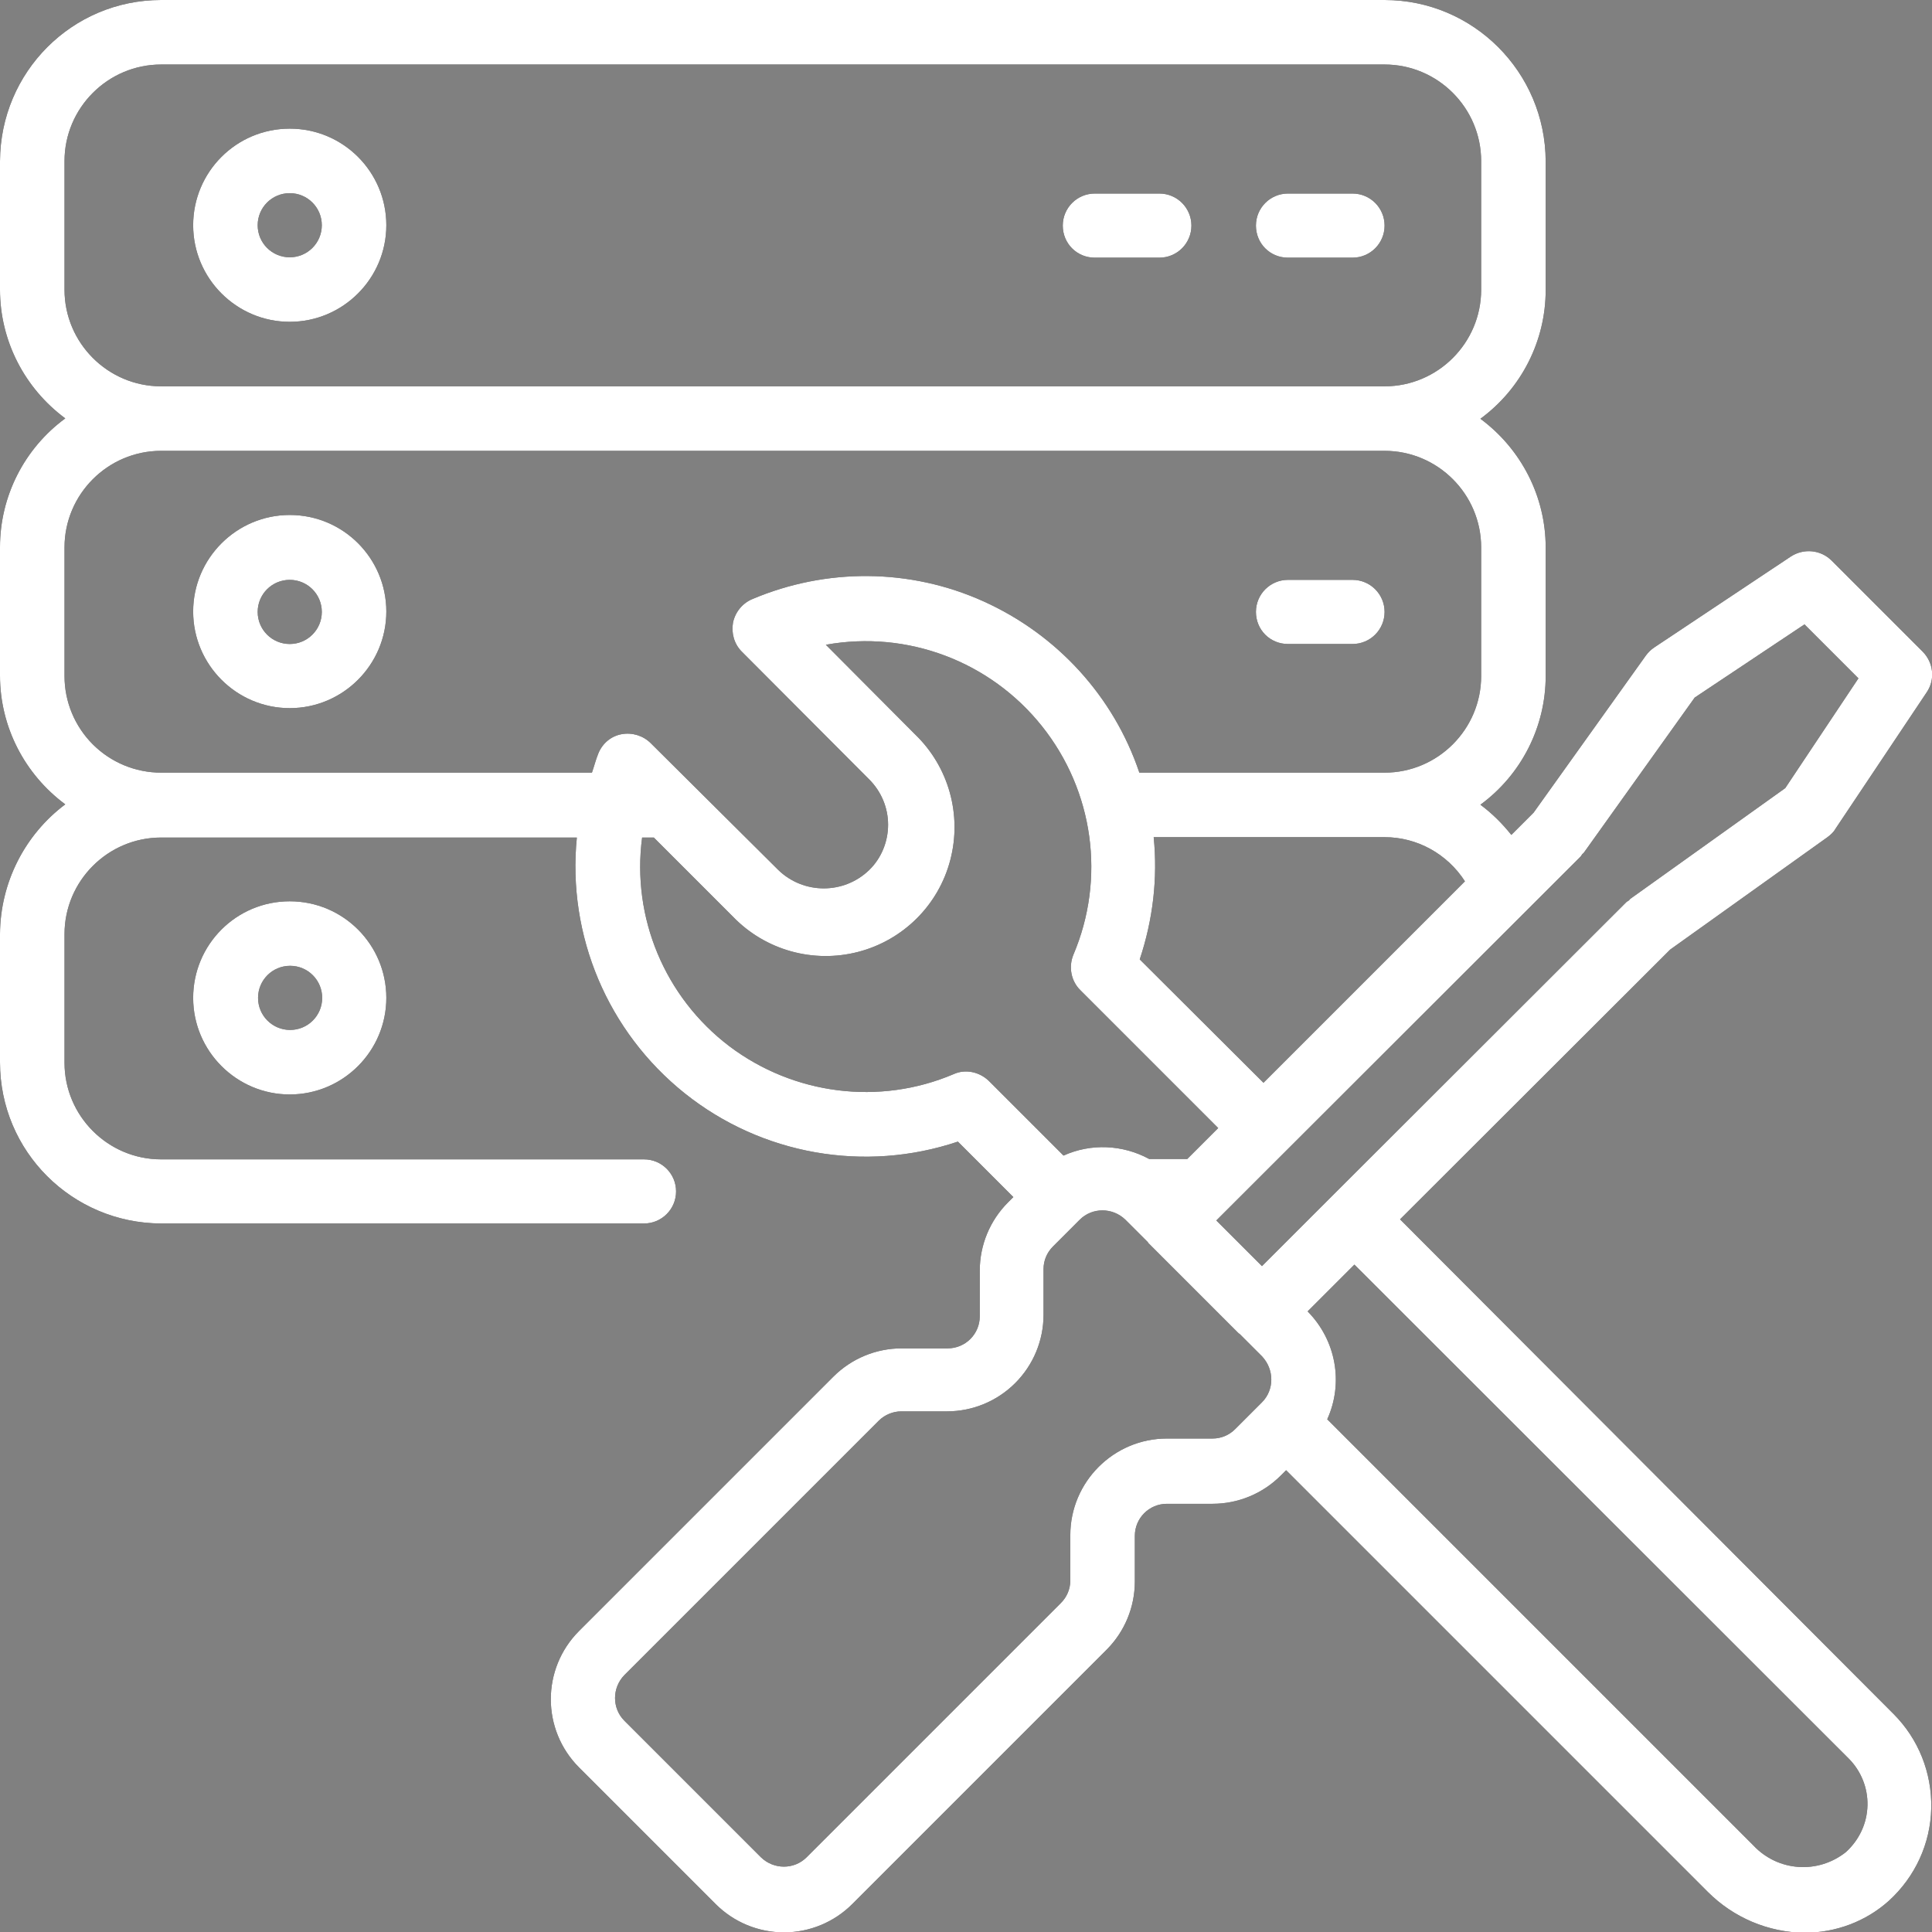
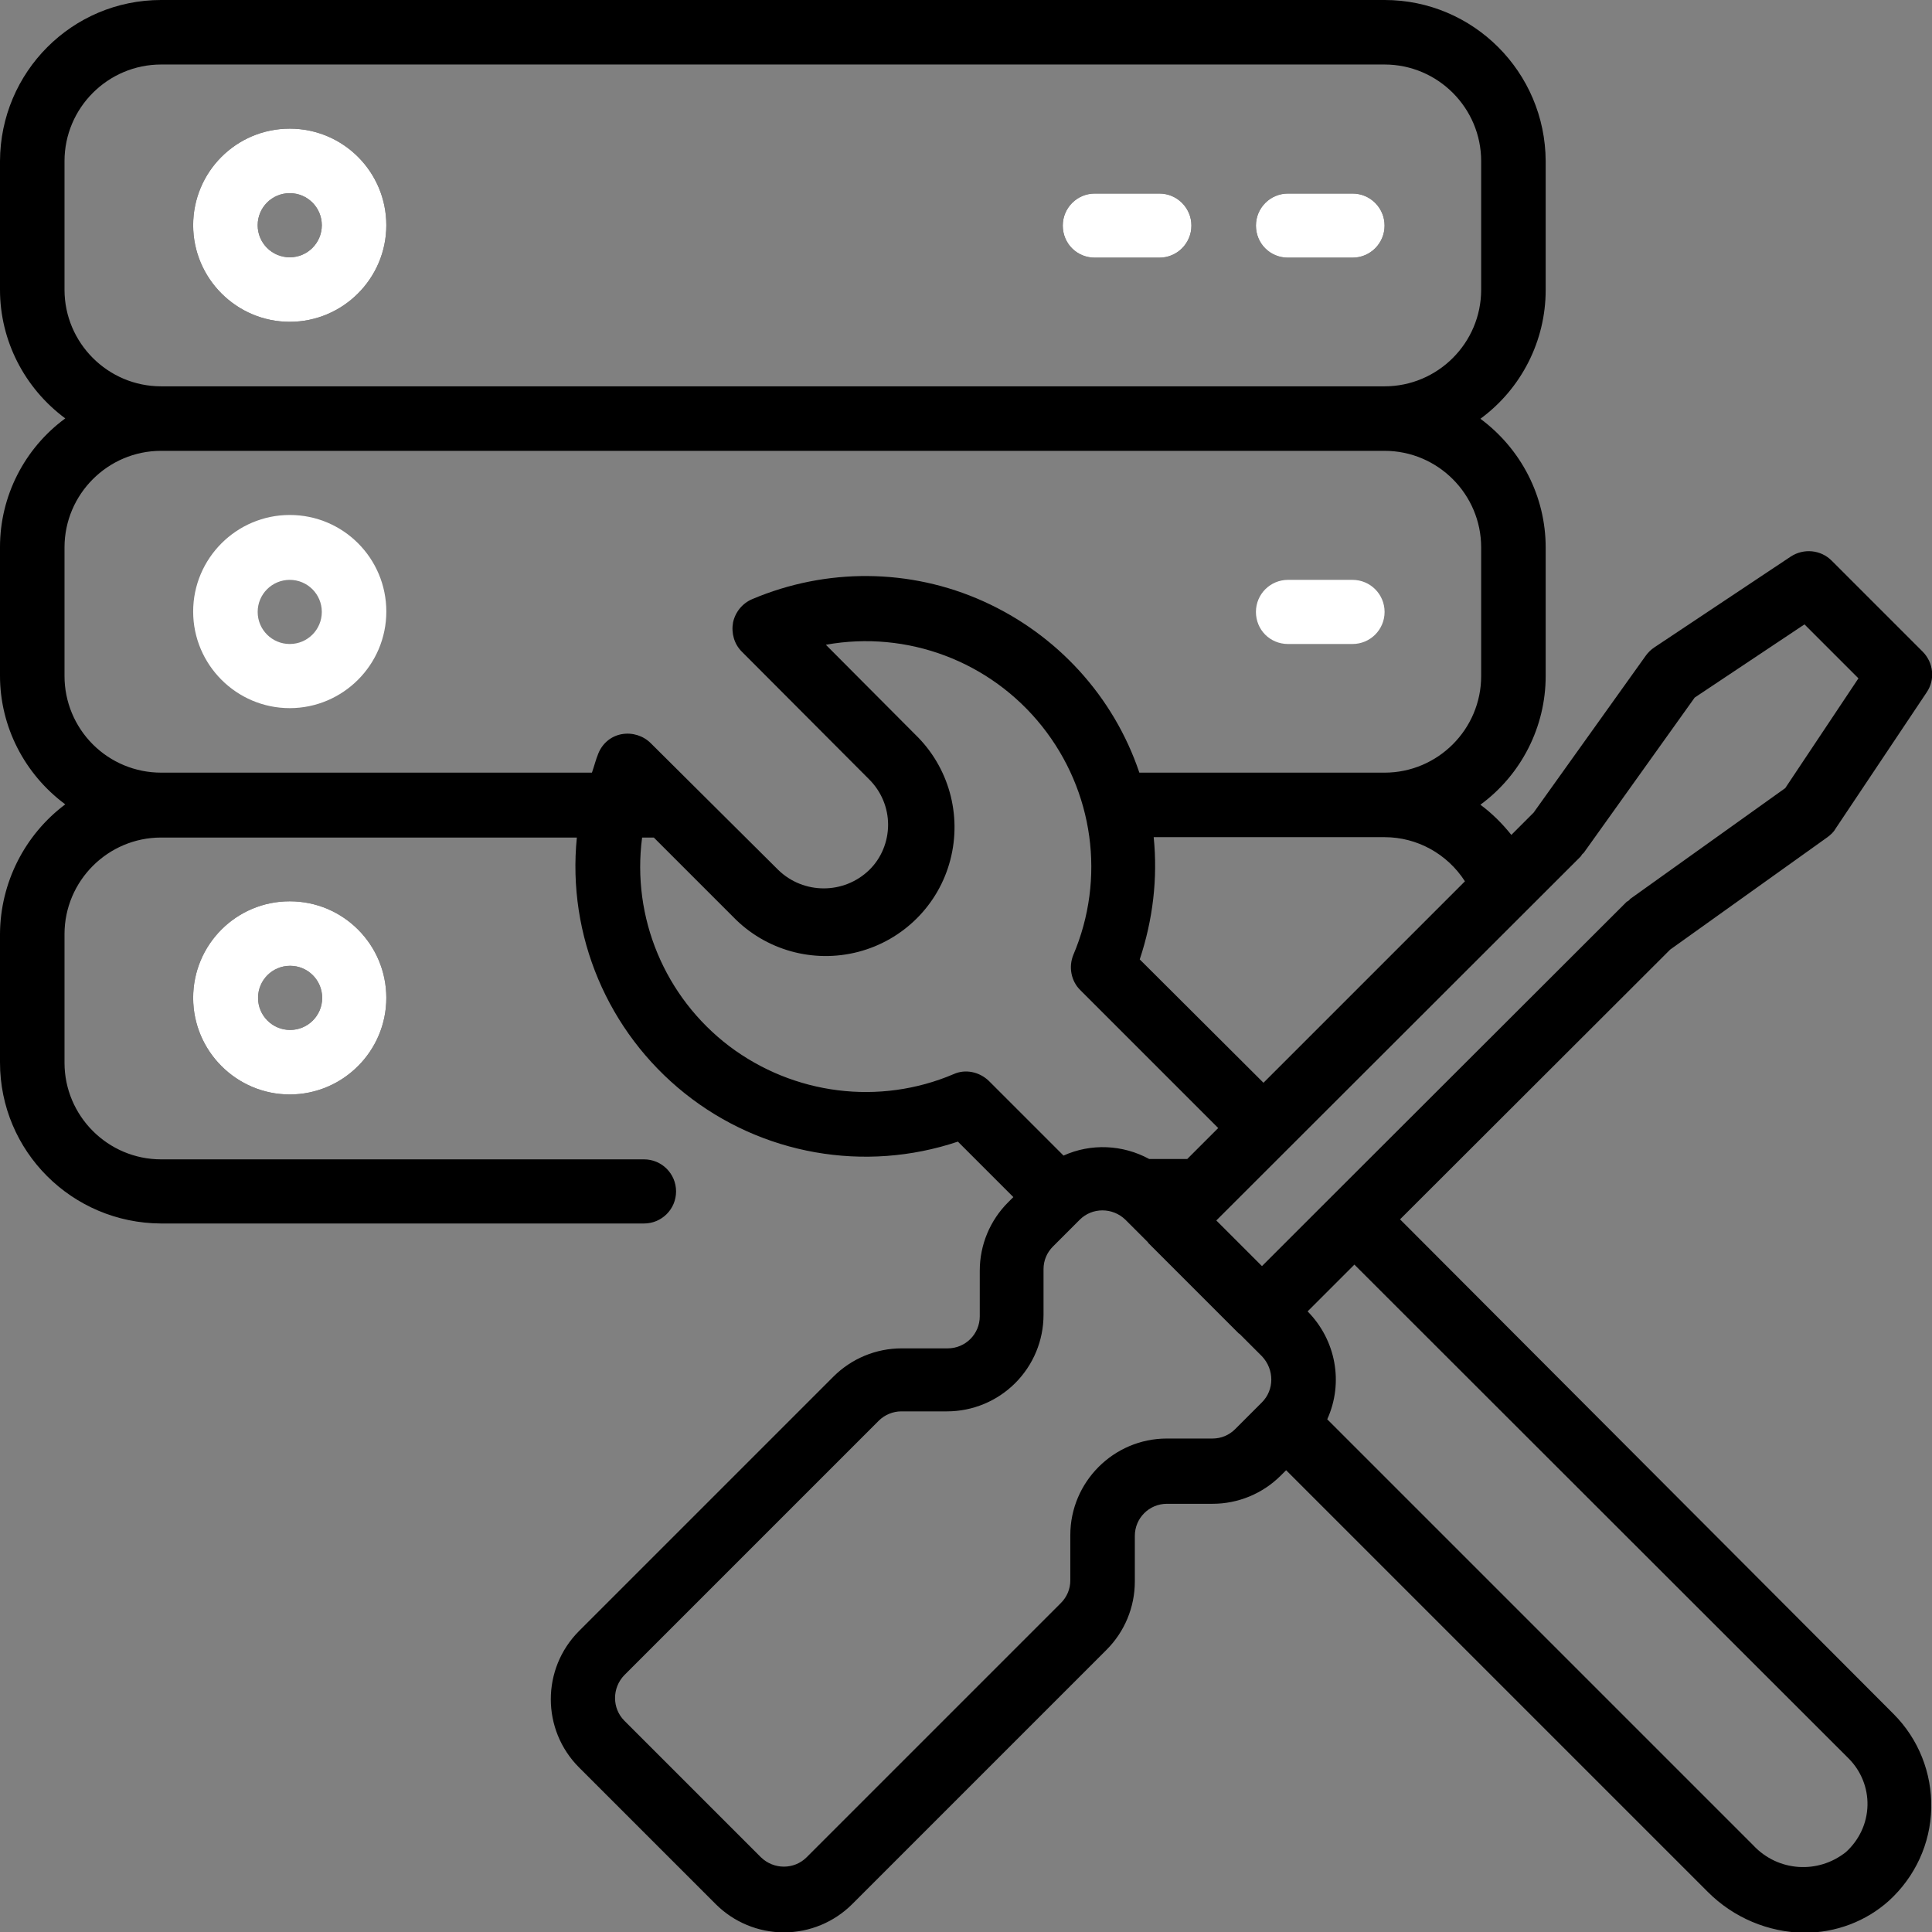
<svg xmlns="http://www.w3.org/2000/svg" version="1.1" id="Capa_1" x="0px" y="0px" viewBox="0 0 512.1 512.1" style="enable-background:new 0 0 512.1 512.1;" xml:space="preserve">
  <rect x="0" y="0" width="512.1" height="512.1" fill="#808080" stroke="none" />
  <style type="text/css">
	.st0{fill:#FFFFFF;}
</style>
  <g>
    <g>
      <g>
        <path d="M341.4,68.3h17.1c4.7,0,8.5-3.8,8.5-8.5s-3.8-8.5-8.5-8.5h-17.1c-4.7,0-8.5,3.8-8.5,8.5S336.6,68.3,341.4,68.3z" />
        <path d="M290.2,68.3h17.1c4.7,0,8.5-3.8,8.5-8.5s-3.8-8.5-8.5-8.5h-17.1c-4.7,0-8.5,3.8-8.5,8.5S285.4,68.3,290.2,68.3z" />
        <path d="M76.8,85.3c14.1,0,25.6-11.5,25.6-25.6S91,34.1,76.8,34.1S51.2,45.6,51.2,59.7S62.7,85.3,76.8,85.3z M76.8,51.2     c4.7,0,8.5,3.8,8.5,8.5s-3.8,8.5-8.5,8.5s-8.5-3.8-8.5-8.5S72.1,51.2,76.8,51.2z" />
-         <path d="M341.4,170.7h17.1c4.7,0,8.5-3.8,8.5-8.5s-3.8-8.5-8.5-8.5h-17.1c-4.7,0-8.5,3.8-8.5,8.5S336.6,170.7,341.4,170.7z" />
-         <path d="M76.8,136.5c-14.1,0-25.6,11.5-25.6,25.6s11.5,25.6,25.6,25.6s25.6-11.5,25.6-25.6S91,136.5,76.8,136.5z M76.8,170.7     c-4.7,0-8.5-3.8-8.5-8.5s3.8-8.5,8.5-8.5s8.5,3.8,8.5,8.5S81.5,170.7,76.8,170.7z" />
        <path d="M371.1,323.2l71.6-71.5l41.7-29.8c0.8-0.6,1.6-1.3,2.1-2.2l24.2-36.2c2.3-3.4,1.8-7.9-1.1-10.8l-24.1-24.1     c-2.9-2.9-7.4-3.3-10.8-1.1l-36.2,24.1c-0.9,0.6-1.6,1.3-2.2,2.1l-29.8,41.7l-5.9,5.9c-2.4-3-5.1-5.7-8.2-8     c10.9-8,17.3-20.7,17.3-34.1v-34.1c0-13.5-6.5-26.1-17.3-34.1c10.9-8,17.3-20.7,17.3-34.1V42.7C409.6,19.1,390.5,0,367,0H42.7     C19.1,0,0.1,19.1,0,42.7v34.1c0,13.5,6.5,26.1,17.3,34.1c-10.9,8-17.3,20.7-17.3,34.1v34.1c0,13.5,6.5,26.1,17.3,34.1     C6.5,221.3,0.1,234,0,247.5v34.1c0,23.6,19.1,42.6,42.7,42.7h128c4.7,0,8.5-3.8,8.5-8.5s-3.8-8.5-8.5-8.5h-128     c-14.1,0-25.6-11.5-25.6-25.6v-34.1c0-14.1,11.5-25.6,25.6-25.6h110.2c-2.6,26,8.2,51.5,28.6,67.8c20.4,16.3,47.7,21.1,72.4,12.8     l14.7,14.7l-1.4,1.4c-4.8,4.8-7.5,11.3-7.5,18.1v12.1c0,4.7-3.8,8.5-8.5,8.5H239c-6.8,0-13.3,2.7-18.1,7.5l-67.4,67.4     c-10,10-10,26.2,0,36.2l36.2,36.2c4.8,4.8,11.3,7.5,18.1,7.5s13.3-2.7,18.1-7.5l67.4-67.4c4.8-4.8,7.5-11.3,7.5-18.1v-12.1     c0-4.7,3.8-8.5,8.5-8.5h12.1c6.8,0,13.3-2.7,18.1-7.5l1.4-1.4l111.8,111.8c6.8,6.8,16,10.7,25.6,10.8c8.3,0,16.3-3,22.4-8.5     c6.9-6.3,11-15.1,11.2-24.5c0.2-9.4-3.4-18.4-10-25L371.1,323.2z M17.1,76.8V42.7c0-14.1,11.5-25.6,25.6-25.6H367     c14.1,0,25.6,11.5,25.6,25.6v34.1c0,14.1-11.5,25.6-25.6,25.6H42.7C28.6,102.4,17.1,90.9,17.1,76.8z M164.8,194.6     c-2.8,0.5-5.1,2.4-6.2,5.1c-0.7,1.7-1.1,3.4-1.7,5.1H42.7c-6.8,0-13.3-2.7-18.1-7.5s-7.5-11.3-7.5-18.1v-34.1     c0-14.1,11.5-25.6,25.6-25.6H367c14.1,0,25.6,11.5,25.6,25.6v34.1c0,14.1-11.5,25.6-25.6,25.6h-65c-6.8-20.2-21.8-36.6-41.3-45.4     s-41.7-8.9-61.3-0.6c-2.6,1.1-4.5,3.4-5.1,6.2c-0.5,2.8,0.3,5.7,2.3,7.7l33.8,33.9c3.2,3.2,5,7.5,5,12s-1.8,8.9-5,12     c-6.7,6.5-17.4,6.5-24.1,0L172.5,197C170.5,195,167.6,194.1,164.8,194.6z M305.8,221.9H367c8.6,0,16.6,4.4,21.3,11.7l0,0     l-53.4,53.4l-32.8-32.7C305.6,243.8,306.9,232.8,305.8,221.9z M262.1,286.5c-2.5-2.4-6.2-3.2-9.3-1.8     c-19.7,8.4-42.4,5.5-59.5-7.4c-17.1-13-25.9-34.1-23.1-55.3h3.1l21,21c8.6,8.9,21.3,12.4,33.2,9.3c11.9-3.1,21.3-12.4,24.4-24.4     c3.1-11.9-0.4-24.6-9.3-33.2l-23.7-23.8c21.6-3.9,43.6,4.4,57.3,21.6s16.9,40.4,8.3,60.6c-1.3,3.2-0.6,6.9,1.8,9.3l36.6,36.6     l-8.2,8.2h-10.1c-7-3.8-15.4-4.2-22.7-0.9L262.1,286.5z M334.5,371.7l-7.1,7.1c-1.6,1.6-3.7,2.5-6,2.5h-12.1     c-14.1,0-25.6,11.5-25.6,25.6v12c0,2.3-0.9,4.4-2.5,6l-67.4,67.4c-3.3,3.3-8.7,3.3-12.1,0l-36.2-36.2c-3.3-3.3-3.3-8.7,0-12.1     l67.4-67.4c1.6-1.6,3.8-2.5,6-2.5h12.1c6.8,0,13.3-2.7,18.1-7.5s7.5-11.3,7.5-18.1v-12.1c0-2.3,0.9-4.4,2.5-6l7.1-7.1     c3.3-3.3,8.7-3.3,12.1,0l6,6v0.1l24.1,24.1h0.1l6,6C337.8,363,337.8,368.4,334.5,371.7z M334.5,335.6l-12.1-12.1L419,227     c0.1-0.2,0.3-0.4,0.4-0.6c0.2-0.2,0.4-0.3,0.5-0.5l29.3-41l29.1-19.4l14.3,14.3l-19.4,29.1l-41,29.3c-0.2,0.1-0.3,0.4-0.5,0.5     c-0.2,0.2-0.4,0.2-0.6,0.4L353,317.1L334.5,335.6z M489.3,490.9c-7.4,5.9-18,5.2-24.5-1.7l-113-113c4.4-9.7,2.3-21-5.2-28.6     l12.4-12.4L490,466.1c3.3,3.3,5.1,7.8,5,12.4C494.9,483.3,492.8,487.7,489.3,490.9z" />
        <path d="M51.2,264.5c0,14.1,11.5,25.6,25.6,25.6s25.6-11.5,25.6-25.6S91,238.9,76.8,238.9S51.2,250.4,51.2,264.5z M85.4,264.5     c0,4.7-3.8,8.5-8.5,8.5s-8.5-3.8-8.5-8.5s3.8-8.5,8.5-8.5S85.4,259.8,85.4,264.5z" />
      </g>
    </g>
  </g>
  <g>
    <g>
      <g>
        <path class="st0" d="M341.4,68.3h17.1c4.7,0,8.5-3.8,8.5-8.5s-3.8-8.5-8.5-8.5h-17.1c-4.7,0-8.5,3.8-8.5,8.5     S336.6,68.3,341.4,68.3z" />
        <path class="st0" d="M290.2,68.3h17.1c4.7,0,8.5-3.8,8.5-8.5s-3.8-8.5-8.5-8.5h-17.1c-4.7,0-8.5,3.8-8.5,8.5     S285.4,68.3,290.2,68.3z" />
        <path class="st0" d="M76.8,85.3c14.1,0,25.6-11.5,25.6-25.6S91,34.1,76.8,34.1S51.2,45.6,51.2,59.7S62.7,85.3,76.8,85.3z      M76.8,51.2c4.7,0,8.5,3.8,8.5,8.5s-3.8,8.5-8.5,8.5s-8.5-3.8-8.5-8.5S72.1,51.2,76.8,51.2z" />
        <path class="st0" d="M341.4,170.7h17.1c4.7,0,8.5-3.8,8.5-8.5s-3.8-8.5-8.5-8.5h-17.1c-4.7,0-8.5,3.8-8.5,8.5     S336.6,170.7,341.4,170.7z" />
        <path class="st0" d="M76.8,136.5c-14.1,0-25.6,11.5-25.6,25.6s11.5,25.6,25.6,25.6s25.6-11.5,25.6-25.6S91,136.5,76.8,136.5z      M76.8,170.7c-4.7,0-8.5-3.8-8.5-8.5s3.8-8.5,8.5-8.5s8.5,3.8,8.5,8.5S81.5,170.7,76.8,170.7z" />
-         <path class="st0" d="M371.1,323.2l71.6-71.5l41.7-29.8c0.8-0.6,1.6-1.3,2.1-2.2l24.2-36.2c2.3-3.4,1.8-7.9-1.1-10.8l-24.1-24.1     c-2.9-2.9-7.4-3.3-10.8-1.1l-36.2,24.1c-0.9,0.6-1.6,1.3-2.2,2.1l-29.8,41.7l-5.9,5.9c-2.4-3-5.1-5.7-8.2-8     c10.9-8,17.3-20.7,17.3-34.1v-34.1c0-13.5-6.5-26.1-17.3-34.1c10.9-8,17.3-20.7,17.3-34.1V42.7C409.6,19.1,390.5,0,367,0H42.7     C19.1,0,0.1,19.1,0,42.7v34.1c0,13.5,6.5,26.1,17.3,34.1c-10.9,8-17.3,20.7-17.3,34.1v34.1c0,13.5,6.5,26.1,17.3,34.1     C6.5,221.3,0.1,234,0,247.5v34.1c0,23.6,19.1,42.6,42.7,42.7h128c4.7,0,8.5-3.8,8.5-8.5s-3.8-8.5-8.5-8.5h-128     c-14.1,0-25.6-11.5-25.6-25.6v-34.1c0-14.1,11.5-25.6,25.6-25.6h110.2c-2.6,26,8.2,51.5,28.6,67.8c20.4,16.3,47.7,21.1,72.4,12.8     l14.7,14.7l-1.4,1.4c-4.8,4.8-7.5,11.3-7.5,18.1v12.1c0,4.7-3.8,8.5-8.5,8.5H239c-6.8,0-13.3,2.7-18.1,7.5l-67.4,67.4     c-10,10-10,26.2,0,36.2l36.2,36.2c4.8,4.8,11.3,7.5,18.1,7.5s13.3-2.7,18.1-7.5l67.4-67.4c4.8-4.8,7.5-11.3,7.5-18.1v-12.1     c0-4.7,3.8-8.5,8.5-8.5h12.1c6.8,0,13.3-2.7,18.1-7.5l1.4-1.4l111.8,111.8c6.8,6.8,16,10.7,25.6,10.8c8.3,0,16.3-3,22.4-8.5     c6.9-6.3,11-15.1,11.2-24.5c0.2-9.4-3.4-18.4-10-25L371.1,323.2z M17.1,76.8V42.7c0-14.1,11.5-25.6,25.6-25.6H367     c14.1,0,25.6,11.5,25.6,25.6v34.1c0,14.1-11.5,25.6-25.6,25.6H42.7C28.6,102.4,17.1,90.9,17.1,76.8z M164.8,194.6     c-2.8,0.5-5.1,2.4-6.2,5.1c-0.7,1.7-1.1,3.4-1.7,5.1H42.7c-6.8,0-13.3-2.7-18.1-7.5s-7.5-11.3-7.5-18.1v-34.1     c0-14.1,11.5-25.6,25.6-25.6H367c14.1,0,25.6,11.5,25.6,25.6v34.1c0,14.1-11.5,25.6-25.6,25.6h-65c-6.8-20.2-21.8-36.6-41.3-45.4     s-41.7-8.9-61.3-0.6c-2.6,1.1-4.5,3.4-5.1,6.2c-0.5,2.8,0.3,5.7,2.3,7.7l33.8,33.9c3.2,3.2,5,7.5,5,12s-1.8,8.9-5,12     c-6.7,6.5-17.4,6.5-24.1,0L172.5,197C170.5,195,167.6,194.1,164.8,194.6z M305.8,221.9H367c8.6,0,16.6,4.4,21.3,11.7l0,0     l-53.4,53.4l-32.8-32.7C305.6,243.8,306.9,232.8,305.8,221.9z M262.1,286.5c-2.5-2.4-6.2-3.2-9.3-1.8     c-19.7,8.4-42.4,5.5-59.5-7.4c-17.1-13-25.9-34.1-23.1-55.3h3.1l21,21c8.6,8.9,21.3,12.4,33.2,9.3c11.9-3.1,21.3-12.4,24.4-24.4     c3.1-11.9-0.4-24.6-9.3-33.2l-23.7-23.8c21.6-3.9,43.6,4.4,57.3,21.6s16.9,40.4,8.3,60.6c-1.3,3.2-0.6,6.9,1.8,9.3l36.6,36.6     l-8.2,8.2h-10.1c-7-3.8-15.4-4.2-22.7-0.9L262.1,286.5z M334.5,371.7l-7.1,7.1c-1.6,1.6-3.7,2.5-6,2.5h-12.1     c-14.1,0-25.6,11.5-25.6,25.6v12c0,2.3-0.9,4.4-2.5,6l-67.4,67.4c-3.3,3.3-8.7,3.3-12.1,0l-36.2-36.2c-3.3-3.3-3.3-8.7,0-12.1     l67.4-67.4c1.6-1.6,3.8-2.5,6-2.5h12.1c6.8,0,13.3-2.7,18.1-7.5s7.5-11.3,7.5-18.1v-12.1c0-2.3,0.9-4.4,2.5-6l7.1-7.1     c3.3-3.3,8.7-3.3,12.1,0l6,6v0.1l24.1,24.1h0.1l6,6C337.8,363,337.8,368.4,334.5,371.7z M334.5,335.6l-12.1-12.1L419,227     c0.1-0.2,0.3-0.4,0.4-0.6c0.2-0.2,0.4-0.3,0.5-0.5l29.3-41l29.1-19.4l14.3,14.3l-19.4,29.1l-41,29.3c-0.2,0.1-0.3,0.4-0.5,0.5     c-0.2,0.2-0.4,0.2-0.6,0.4L353,317.1L334.5,335.6z M489.3,490.9c-7.4,5.9-18,5.2-24.5-1.7l-113-113c4.4-9.7,2.3-21-5.2-28.6     l12.4-12.4L490,466.1c3.3,3.3,5.1,7.8,5,12.4C494.9,483.3,492.8,487.7,489.3,490.9z" />
        <path class="st0" d="M51.2,264.5c0,14.1,11.5,25.6,25.6,25.6s25.6-11.5,25.6-25.6S91,238.9,76.8,238.9S51.2,250.4,51.2,264.5z      M85.4,264.5c0,4.7-3.8,8.5-8.5,8.5s-8.5-3.8-8.5-8.5s3.8-8.5,8.5-8.5S85.4,259.8,85.4,264.5z" />
      </g>
    </g>
  </g>
</svg>